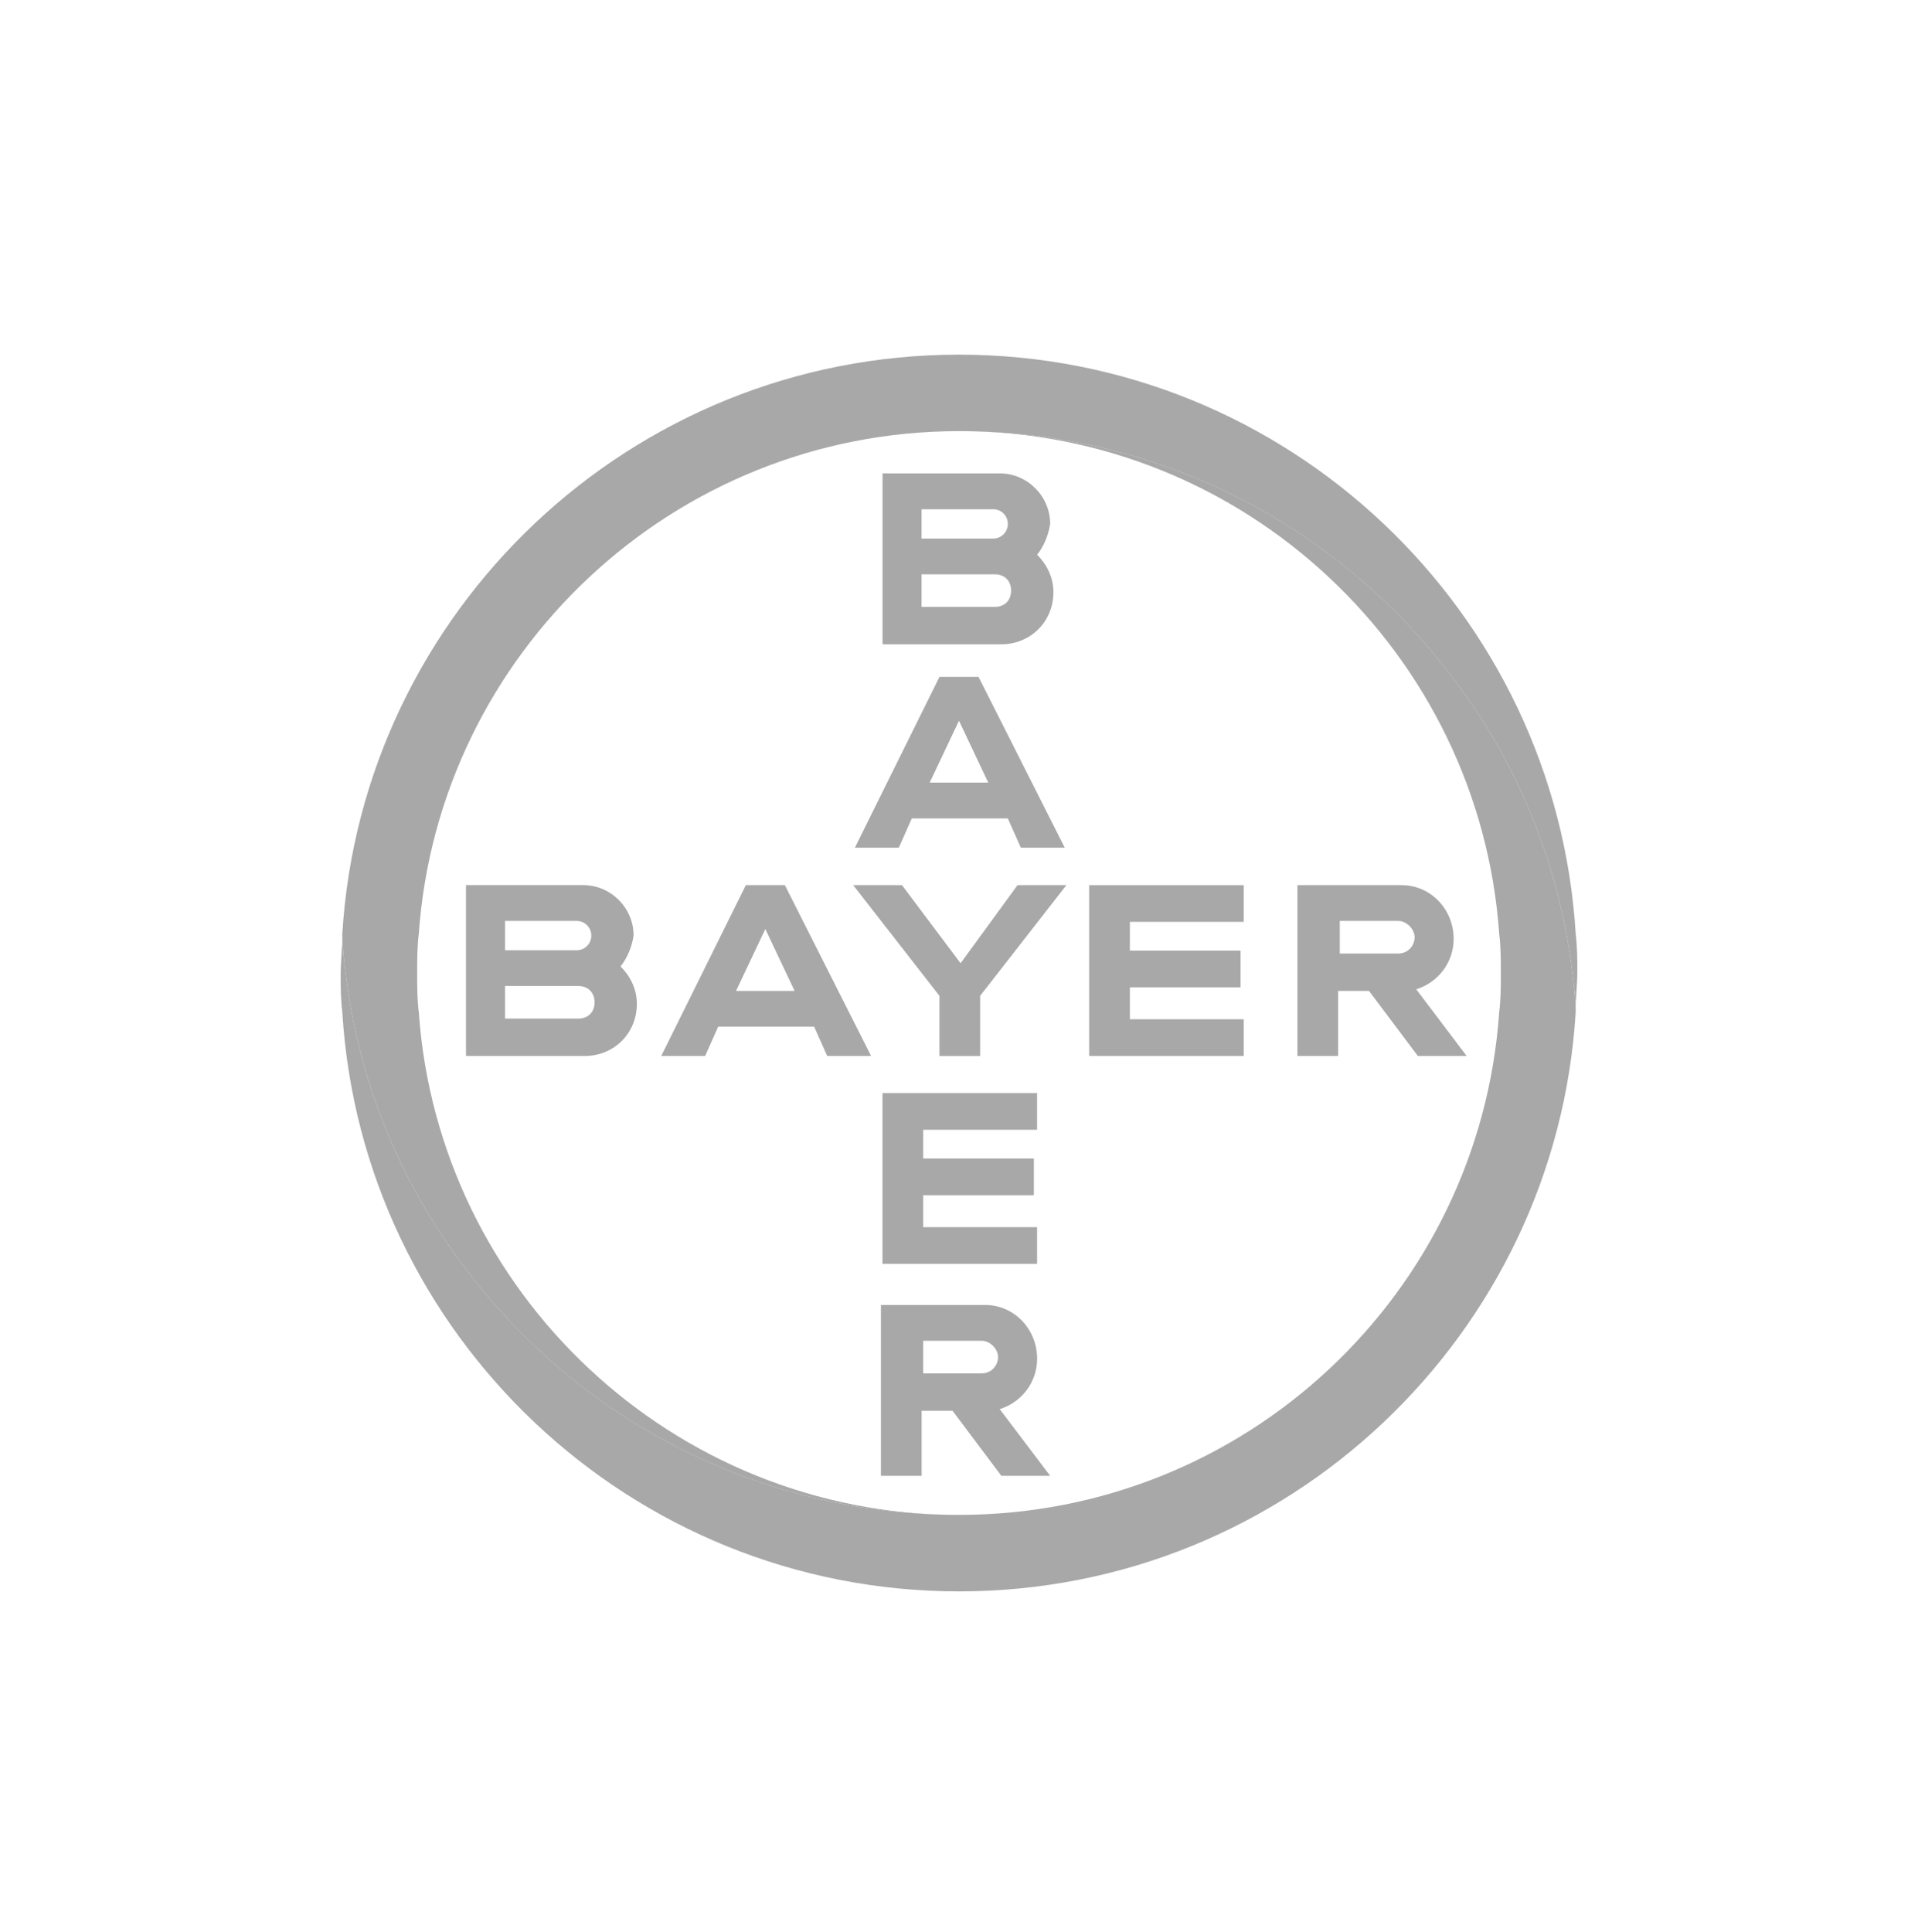
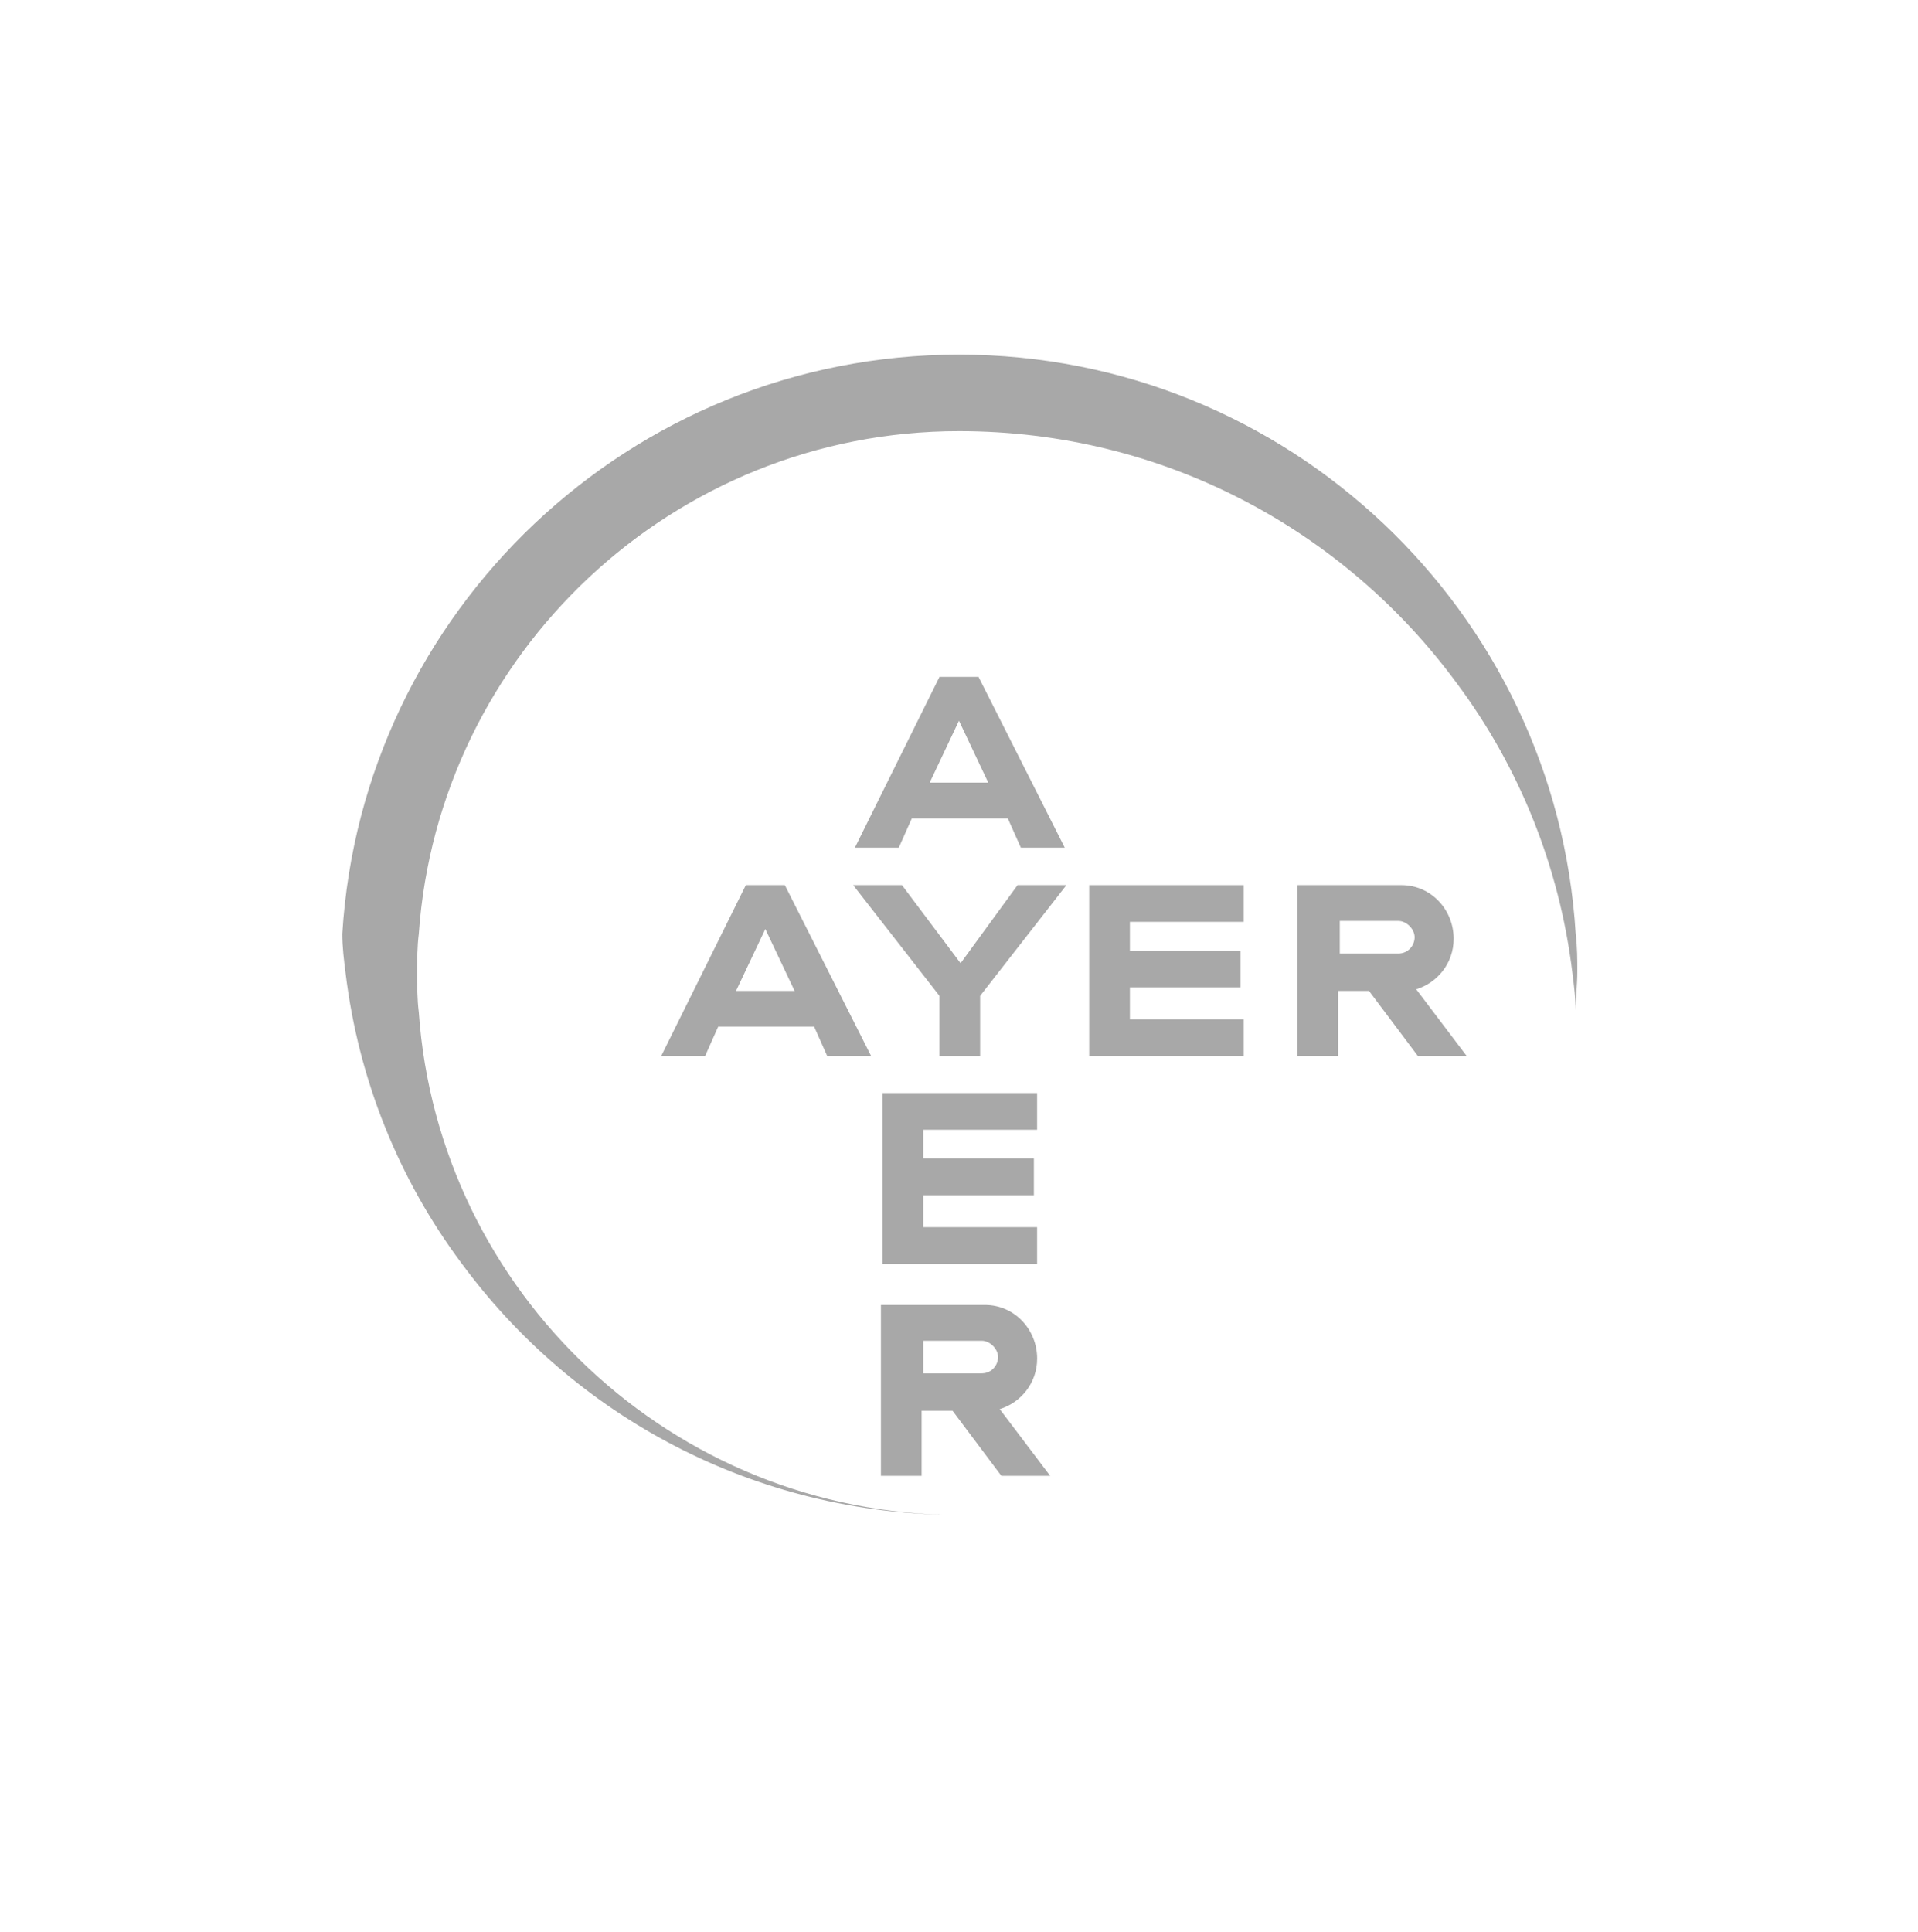
<svg xmlns="http://www.w3.org/2000/svg" id="layer" viewBox="0 0 352 354.55">
  <defs>
    <style>
      .cls-1 {
        fill: #515151;
      }

      .cls-2 {
        isolation: isolate;
        opacity: .5;
      }
    </style>
  </defs>
  <g id="g43" class="cls-2">
    <g id="g975">
      <path id="path6" class="cls-1" d="M289.18,171.39c-3.58-59.13-52.85-106.31-113.18-106.31s-109.59,47.18-113.18,106.31c0,2.39.3,4.78.6,7.17,2.39,19.71,9.85,37.92,21.2,53.15,20.6,28.07,53.75,46.29,91.38,46.29-52.56,0-95.56-40.91-99.14-92.27-.3-2.39-.3-4.78-.3-7.17s0-4.78.3-7.17c3.58-51.36,46.58-92.27,99.14-92.27,37.63,0,70.77,18.22,91.38,46.29,11.35,15.23,18.81,33.44,21.2,53.15.3,2.39.6,4.78.6,6.87,0-2.39.3-4.78.3-7.17,0-2.09,0-4.48-.3-6.87" />
-       <path id="path8" class="cls-1" d="M62.82,185.72c3.58,59.13,52.85,106.31,113.18,106.31s109.59-47.18,113.18-106.31c0-2.39-.3-4.78-.6-7.17-2.39-19.71-9.85-37.92-21.2-53.15-20.6-28.07-53.75-46.29-91.38-46.29,52.56,0,95.56,40.91,99.14,92.27.3,2.39.3,4.78.3,7.17s0,4.78-.3,7.17c-3.58,51.66-46.58,92.27-99.14,92.27-37.63,0-70.77-18.22-91.38-46.29-11.35-15.23-18.81-33.44-21.2-53.15-.3-2.39-.6-4.78-.6-6.87,0,2.39-.3,4.78-.3,7.17,0,2.09,0,4.48.3,6.87" />
    </g>
    <g id="g28">
-       <path id="path858" class="cls-1" d="M161.97,86.88v31.35h21.8c5.38,0,9.56-4.18,9.56-9.56,0-2.69-1.19-5.08-2.99-6.87,1.19-1.49,2.09-3.58,2.39-5.67,0-5.08-4.18-9.26-9.26-9.26h-21.5ZM169.13,93.45h13.14c1.49,0,2.69,1.19,2.69,2.69s-1.19,2.69-2.69,2.69h-13.14v-5.37ZM169.13,105.39h13.44c1.79,0,2.99,1.19,2.99,2.99s-1.19,2.99-2.99,2.99h-13.44v-5.97Z" />
      <path id="path852" class="cls-1" d="M172.42,124.21l-15.53,31.35h8.06l2.39-5.37h17.62l2.39,5.37h8.06l-15.83-31.35h-7.17ZM176,132.27l5.37,11.35h-10.75l5.37-11.35Z" />
      <path id="path848" class="cls-1" d="M186.75,162.43h8.96l-15.83,20.31v11.05h-7.47v-11.05l-15.83-20.31h8.96l10.75,14.33,10.45-14.33Z" />
      <path id="path844" class="cls-1" d="M238.11,162.43v31.35h7.47v-11.94h5.67l8.96,11.94h8.96l-9.26-12.24c3.88-1.19,6.87-4.78,6.87-9.26,0-5.38-4.18-9.85-9.56-9.85h-19.11ZM245.88,169h10.75c1.49,0,2.99,1.49,2.99,2.99s-1.19,2.99-2.99,2.99h-10.75v-5.97Z" />
-       <path id="path858-0" class="cls-1" d="M85.52,162.43v31.35h21.8c5.38,0,9.56-4.18,9.56-9.56,0-2.69-1.19-5.08-2.99-6.87,1.19-1.49,2.09-3.58,2.39-5.67,0-5.08-4.18-9.26-9.26-9.26h-21.5ZM92.69,169h13.14c1.49,0,2.69,1.19,2.69,2.69s-1.19,2.69-2.69,2.69h-13.14v-5.37ZM92.69,180.94h13.44c1.79,0,2.99,1.19,2.99,2.99s-1.19,2.99-2.99,2.99h-13.44v-5.97Z" />
      <path id="path852-8" class="cls-1" d="M136.88,162.43l-15.53,31.35h8.06l2.39-5.37h17.62l2.39,5.37h8.06l-15.83-31.35h-7.17ZM140.46,170.49l5.37,11.35h-10.75l5.37-11.35Z" />
      <path id="path830-7" class="cls-1" d="M228.26,162.43v6.74h-20.9v5.27h20.31v6.74h-20.31v5.86h20.9v6.74h-28.37v-31.35h28.37Z" />
-       <path id="path844-7" class="cls-1" d="M161.67,239.47v31.35h7.47v-11.94h5.67l8.96,11.94h8.96l-9.26-12.24c3.88-1.19,6.87-4.78,6.87-9.26,0-5.38-4.18-9.85-9.56-9.85h-19.11ZM169.43,246.04h10.75c1.49,0,2.99,1.49,2.99,2.99s-1.19,2.99-2.99,2.99h-10.75v-5.97Z" />
+       <path id="path844-7" class="cls-1" d="M161.67,239.47v31.35h7.47v-11.94h5.67l8.96,11.94h8.96l-9.26-12.24c3.88-1.19,6.87-4.78,6.87-9.26,0-5.38-4.18-9.85-9.56-9.85h-19.11ZM169.43,246.04h10.75c1.49,0,2.99,1.49,2.99,2.99s-1.19,2.99-2.99,2.99h-10.75v-5.97" />
      <path id="path830-7-6" class="cls-1" d="M190.33,200.58v6.74h-20.9v5.27h20.31v6.74h-20.31v5.86h20.9v6.74h-28.37v-31.35h28.37Z" />
    </g>
  </g>
</svg>